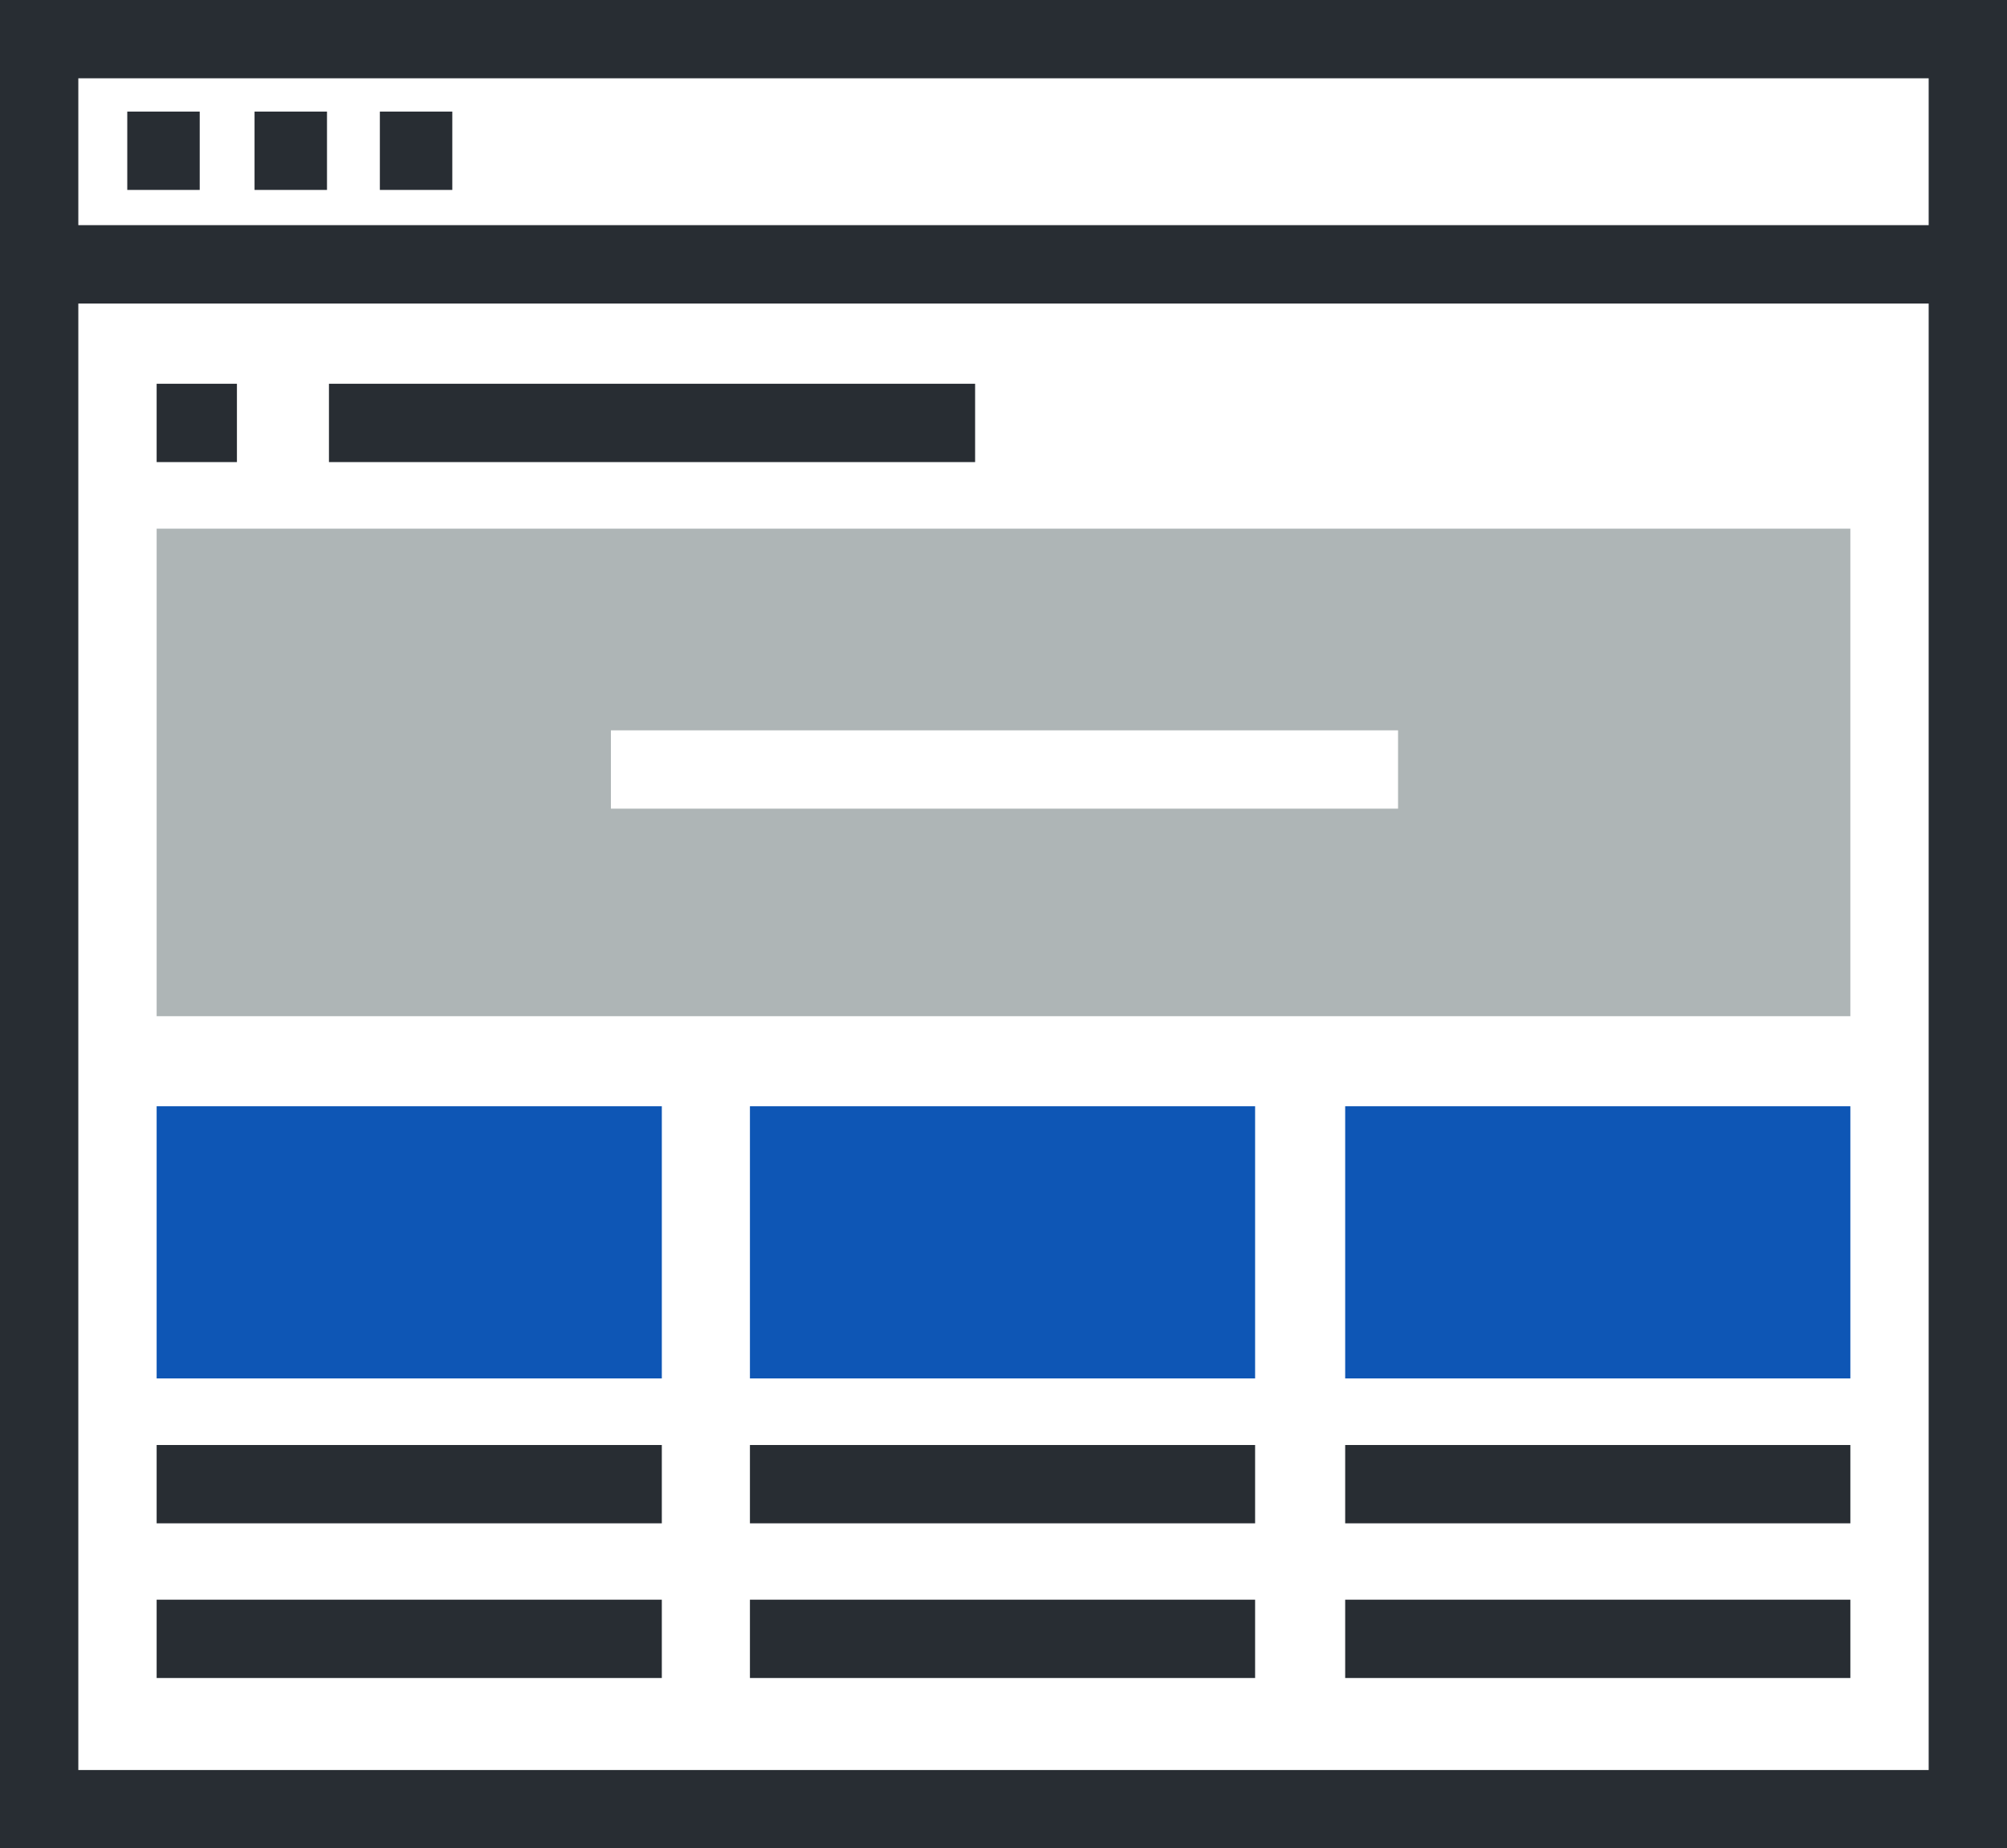
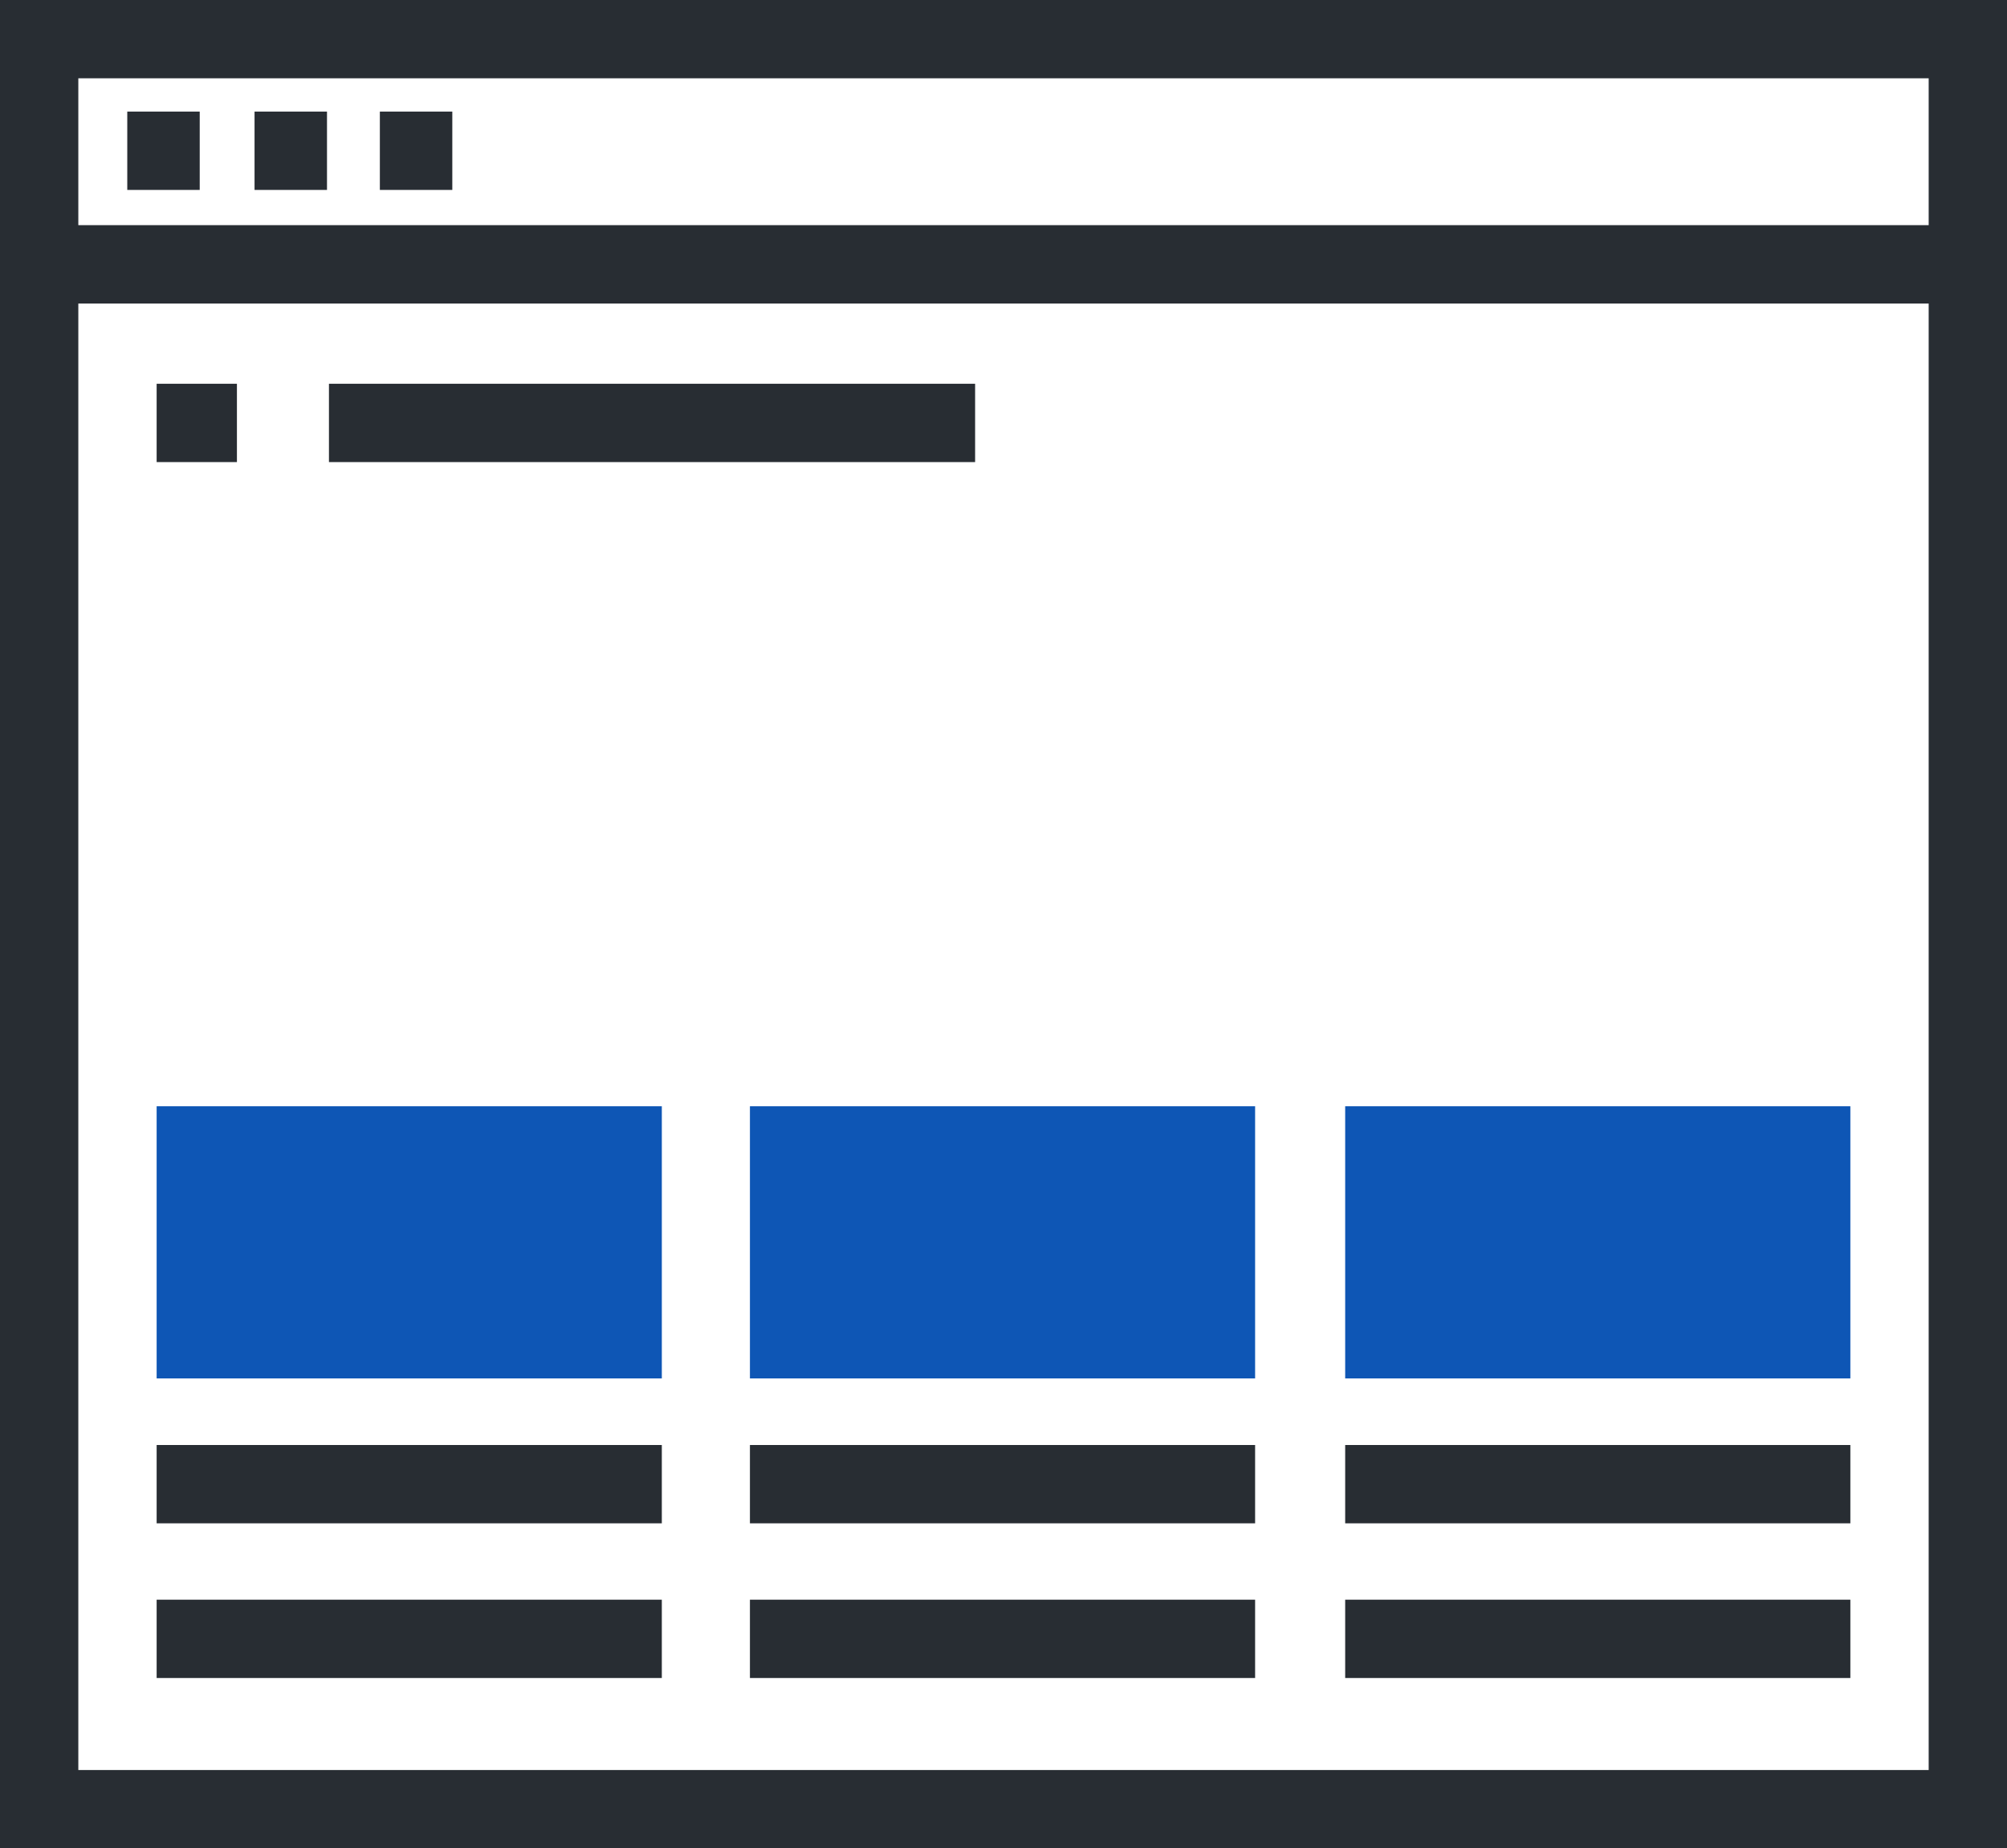
<svg xmlns="http://www.w3.org/2000/svg" version="1.1" id="Layer_4" x="0px" y="0px" viewBox="0 0 102.5 94.4" style="enable-background:new 0 0 102.5 94.4;" xml:space="preserve">
  <rect x="0" y="0" width="102.5" height="94.4" fill="#808080" stroke="none" />
  <style type="text/css">
	.st0{fill:#FFFFFF;}
	.st1{fill:#282D33;}
	.st2{fill:#AEB5B6;}
	.st3{fill:#0E56B5;}
</style>
  <g>
    <g>
      <rect x="2" y="13.5" class="st0" width="98.5" height="78.9" />
      <path class="st1" d="M102.5,94.4H0V11.5h102.5V94.4z M4,90.4h94.5V15.5H4V90.4z" />
    </g>
-     <rect x="8" y="27" class="st2" width="86.5" height="24.9" />
    <rect x="8" y="56.5" class="st3" width="25.8" height="13.9" />
    <g>
      <line class="st0" x1="8" y1="75.8" x2="33.8" y2="75.8" />
      <rect x="8" y="73.8" class="st1" width="25.8" height="4" />
    </g>
    <g>
      <line class="st0" x1="33.8" y1="83.7" x2="8" y2="83.7" />
      <rect x="8" y="81.7" class="st1" width="25.8" height="4" />
    </g>
    <g>
      <line class="st0" x1="38.3" y1="75.8" x2="64.2" y2="75.8" />
      <rect x="38.3" y="73.8" class="st1" width="25.8" height="4" />
    </g>
    <g>
      <rect x="31.2" y="37.3" class="st0" width="40.2" height="4" />
    </g>
    <g>
-       <line class="st0" x1="64.2" y1="83.7" x2="38.3" y2="83.7" />
      <rect x="38.3" y="81.7" class="st1" width="25.8" height="4" />
    </g>
    <g>
      <line class="st0" x1="68.7" y1="75.8" x2="94.5" y2="75.8" />
      <rect x="68.7" y="73.8" class="st1" width="25.8" height="4" />
    </g>
    <g>
-       <line class="st0" x1="94.5" y1="83.7" x2="68.7" y2="83.7" />
      <rect x="68.7" y="81.7" class="st1" width="25.8" height="4" />
    </g>
    <rect x="38.3" y="56.5" class="st3" width="25.8" height="13.9" />
    <rect x="68.7" y="56.5" class="st3" width="25.8" height="13.9" />
    <g>
      <rect x="2" y="2" class="st0" width="98.5" height="11.5" />
      <path class="st1" d="M102.5,15.5H0V0h102.5V15.5z M4,11.5h94.5V4H4V11.5z" />
    </g>
    <g>
      <line class="st0" x1="6.5" y1="7.7" x2="10.2" y2="7.7" />
      <rect x="6.5" y="5.7" class="st1" width="3.7" height="4" />
    </g>
    <g>
      <line class="st0" x1="13" y1="7.7" x2="16.7" y2="7.7" />
      <rect x="13" y="5.7" class="st1" width="3.7" height="4" />
    </g>
    <g>
      <line class="st0" x1="19.4" y1="7.7" x2="23.2" y2="7.7" />
      <rect x="19.4" y="5.7" class="st1" width="3.7" height="4" />
    </g>
    <g>
      <rect x="16.8" y="19.6" class="st1" width="33" height="4" />
    </g>
    <g>
      <rect x="8" y="19.6" class="st1" width="4.1" height="4" />
    </g>
  </g>
</svg>